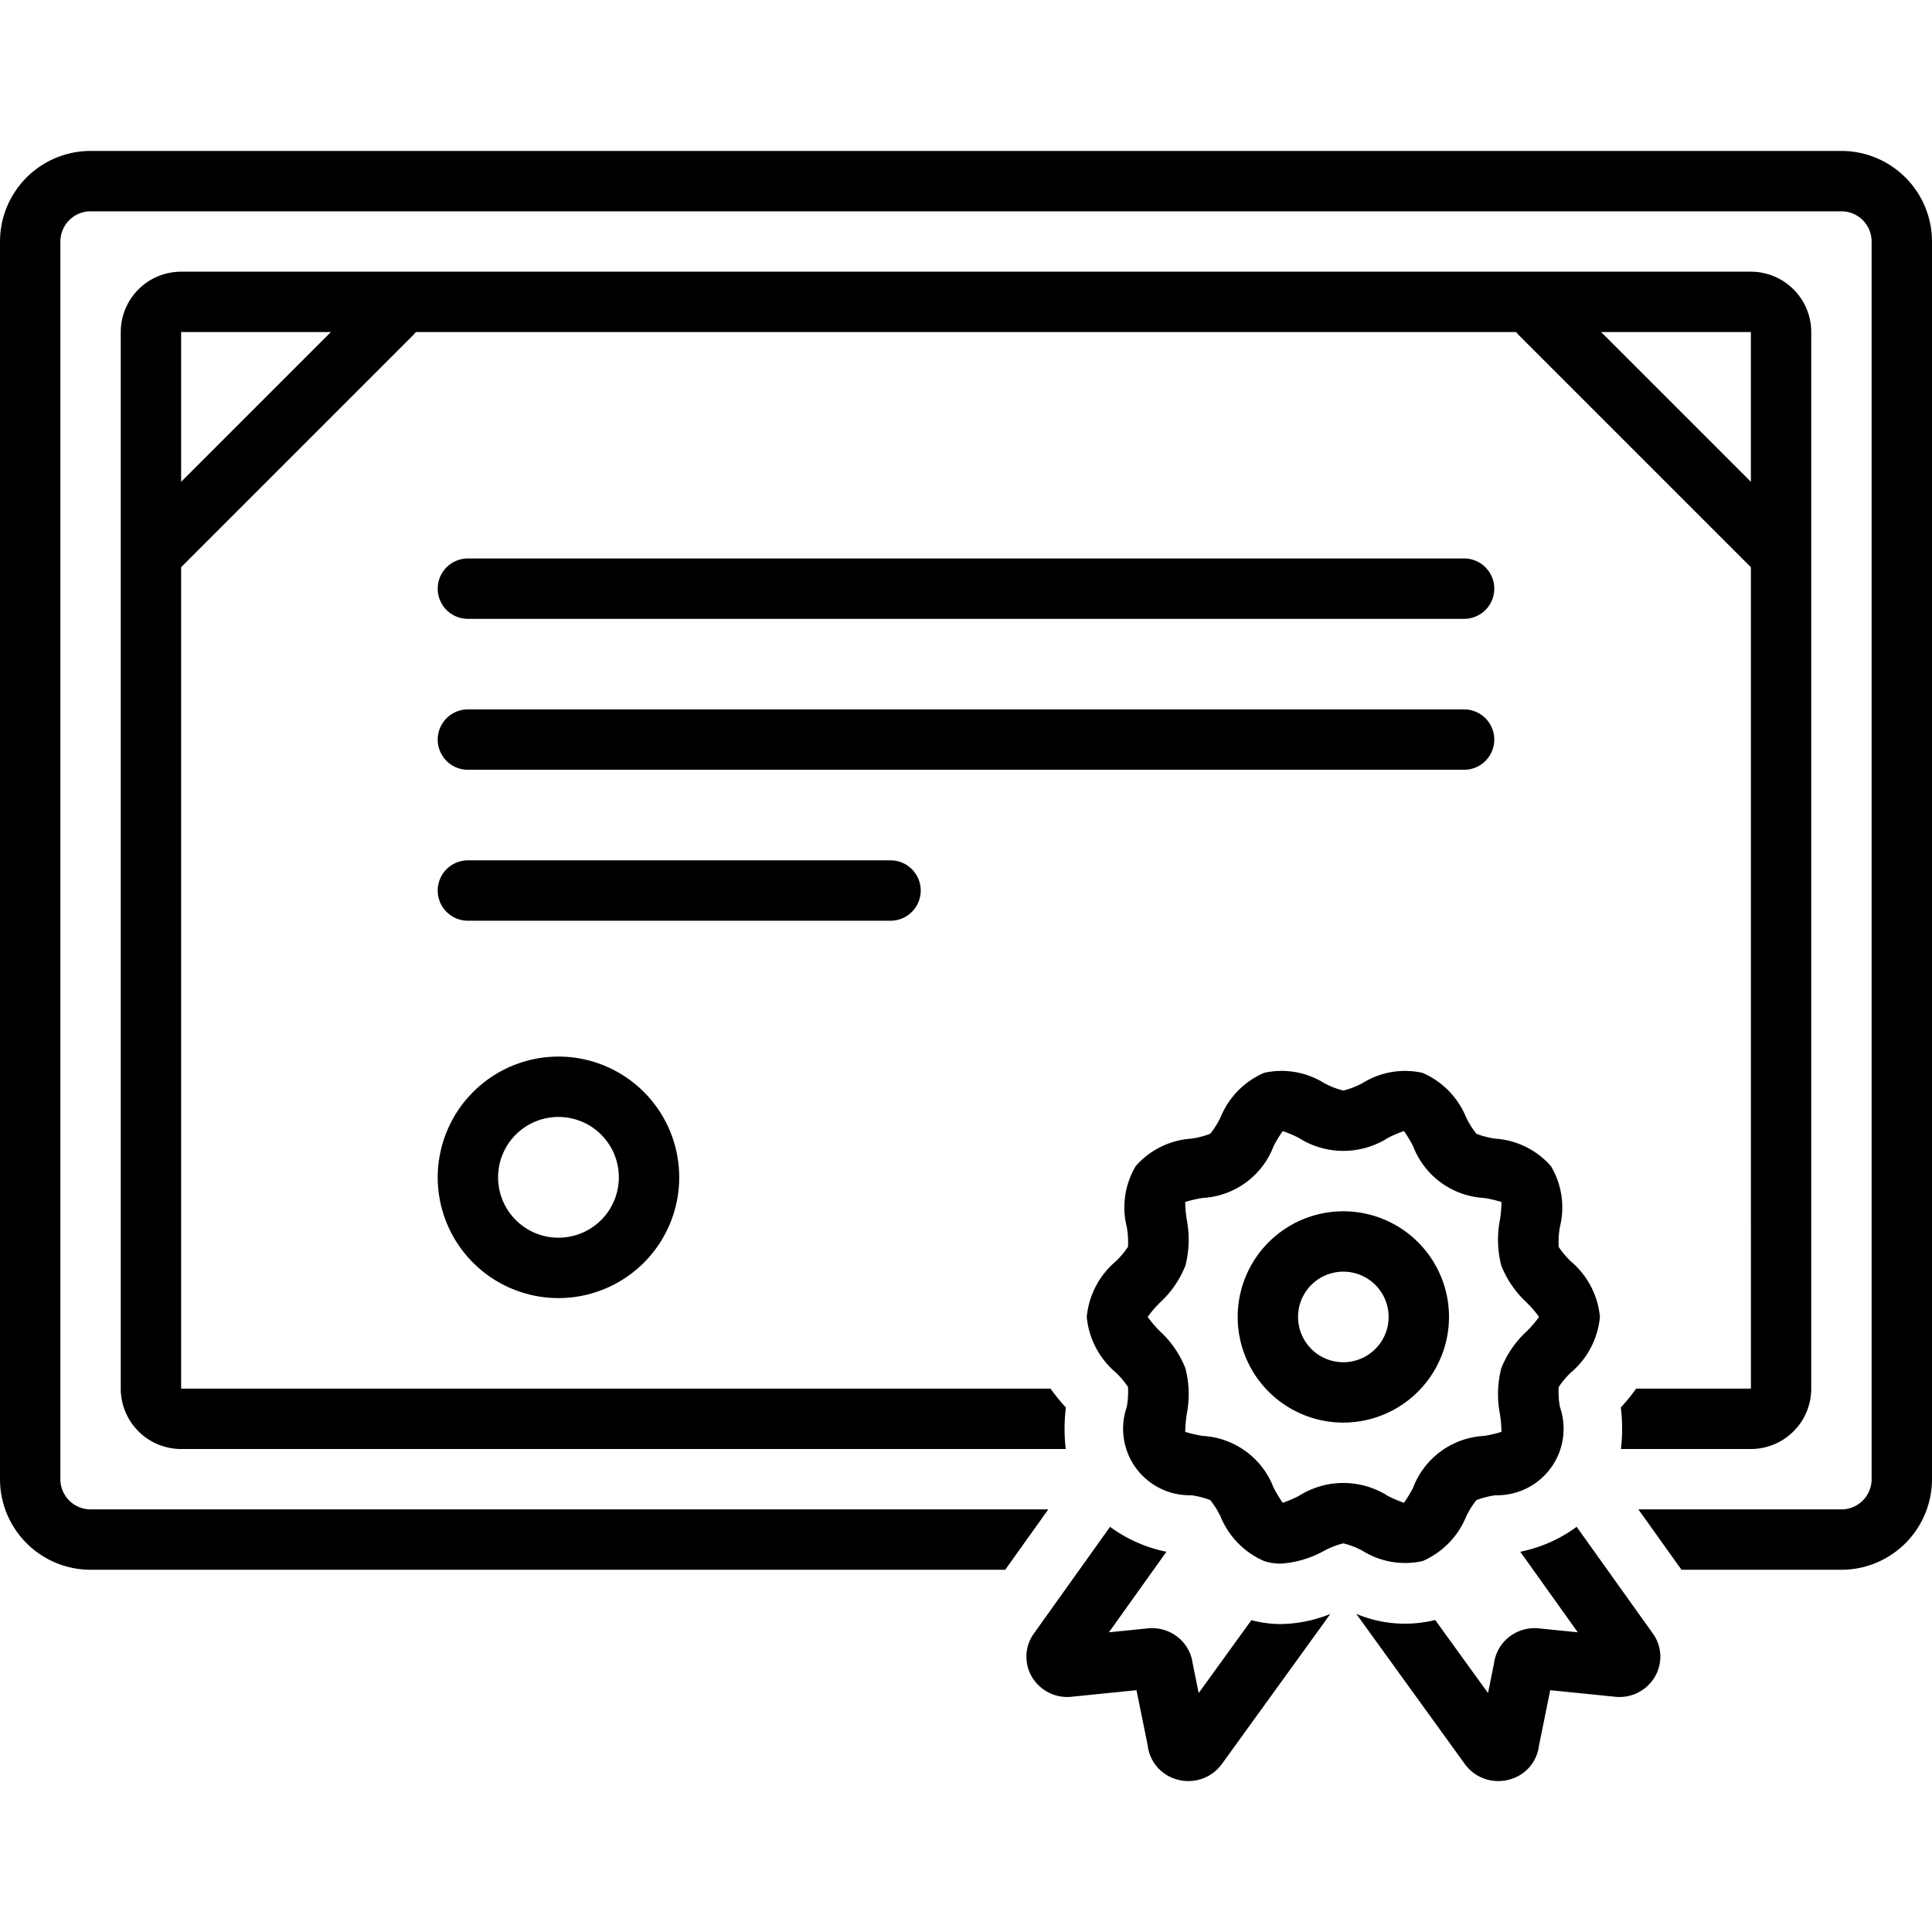
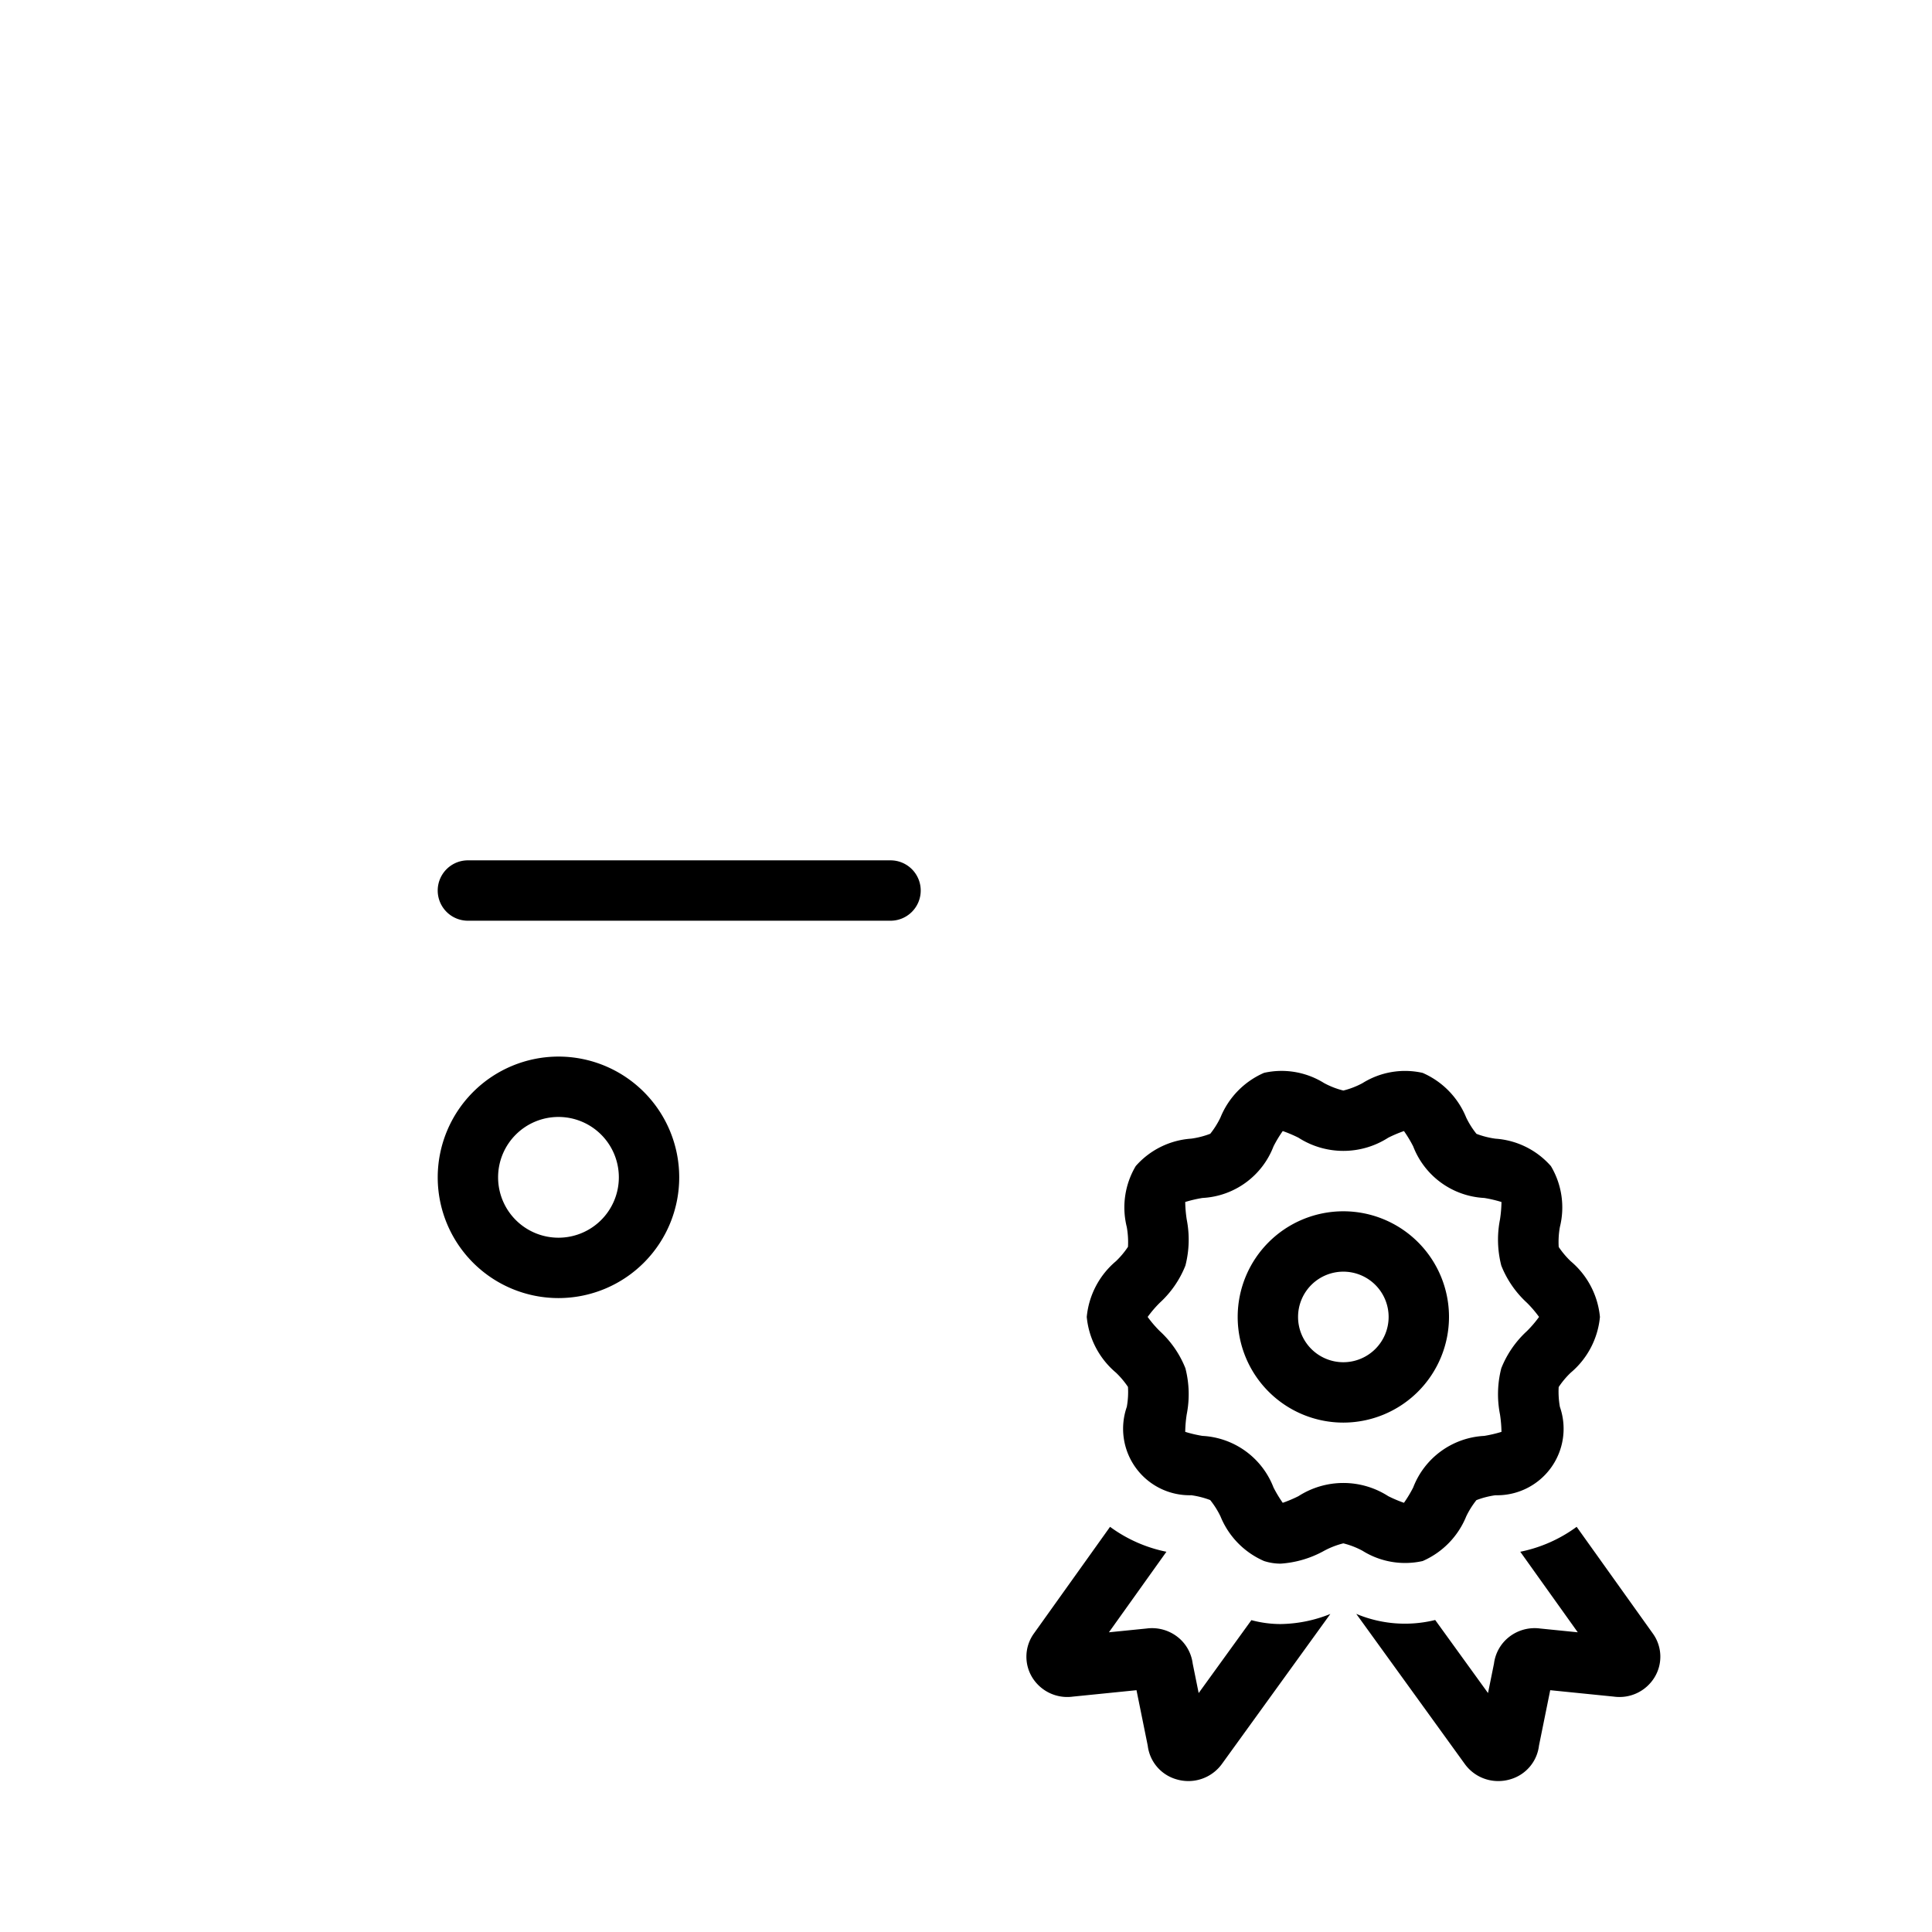
<svg xmlns="http://www.w3.org/2000/svg" data-name="Layer 1" id="Layer_1" viewBox="0 0 128 128">
  <title />
-   <path d="M97,37H31a2,2,0,0,0,0,4H97a2,2,0,0,0,0-4Z" />
-   <path d="M99,49a2,2,0,0,0-2-2H31a2,2,0,0,0,0,4H97A2,2,0,0,0,99,49Z" />
  <path d="M61,59a2,2,0,0,0-2-2H31a2,2,0,0,0,0,4H59A2,2,0,0,0,61,59Z" />
  <path d="M29,78.001a8,8,0,1,0,8-8A8.009,8.009,0,0,0,29,78.001Zm12,0a4,4,0,1,1-4-4A4,4,0,0,1,41,78.001Z" />
-   <path d="M122,10H6a6.007,6.007,0,0,0-6,6V98.001a6.007,6.007,0,0,0,6,6H66.598l2.855-4H6a2.003,2.003,0,0,1-2-2V16a2.003,2.003,0,0,1,2-2H122a2.003,2.003,0,0,1,2,2V98.001a2.003,2.003,0,0,1-2,2H108.547l2.856,4H122a6.007,6.007,0,0,0,6-6V16A6.007,6.007,0,0,0,122,10Z" />
  <path d="M82.908,107.339,79.415,112.17l-.396-1.956a2.665,2.665,0,0,0-.955-1.725,2.747,2.747,0,0,0-2.093-.597l-2.502.252,3.809-5.336a9.465,9.465,0,0,1-3.734-1.652L68.513,108.203a2.63,2.63,0,0,0-.126,2.928,2.724,2.724,0,0,0,2.686,1.275l4.223-.426.744,3.671a2.649,2.649,0,0,0,1.892,2.23A2.771,2.771,0,0,0,78.733,118a2.742,2.742,0,0,0,2.21-1.117l7.196-9.954a9.137,9.137,0,0,1-3.301.669A7.492,7.492,0,0,1,82.908,107.339Z" />
  <path d="M104.457,101.156a9.47,9.47,0,0,1-3.735,1.652l3.809,5.336-2.502-.252a2.745,2.745,0,0,0-2.093.597,2.665,2.665,0,0,0-.955,1.725l-.396,1.955-3.5-4.84a8.332,8.332,0,0,1-5.229-.406l7.21,9.973A2.728,2.728,0,0,0,99.266,118a2.783,2.783,0,0,0,.804-.119,2.649,2.649,0,0,0,1.892-2.23l.744-3.671,4.223.426a2.72,2.72,0,0,0,2.686-1.275,2.622,2.622,0,0,0-.112-2.909Z" />
  <path d="M94.255,103.423a5.474,5.474,0,0,0,2.887-2.96,5.686,5.686,0,0,1,.674-1.075,5.656,5.656,0,0,1,1.259-.324,4.406,4.406,0,0,0,4.272-5.856,5.684,5.684,0,0,1-.08-1.313,5.633,5.633,0,0,1,.797-.951A5.5,5.5,0,0,0,106,87.251a5.5,5.5,0,0,0-1.937-3.692,5.762,5.762,0,0,1-.794-.943,5.544,5.544,0,0,1,.077-1.321,5.35,5.35,0,0,0-.594-4.037,5.379,5.379,0,0,0-3.679-1.818,5.764,5.764,0,0,1-1.253-.32,5.636,5.636,0,0,1-.681-1.08,5.466,5.466,0,0,0-2.887-2.959,5.316,5.316,0,0,0-3.985.681A5.418,5.418,0,0,1,89,72.251a5.418,5.418,0,0,1-1.269-.491,5.324,5.324,0,0,0-3.986-.681,5.474,5.474,0,0,0-2.887,2.96,5.686,5.686,0,0,1-.674,1.075,5.656,5.656,0,0,1-1.259.324,5.378,5.378,0,0,0-3.679,1.817,5.353,5.353,0,0,0-.594,4.038,5.684,5.684,0,0,1,.08,1.313,5.633,5.633,0,0,1-.797.951A5.5,5.5,0,0,0,72,87.251a5.5,5.5,0,0,0,1.937,3.692,5.762,5.762,0,0,1,.794.943,5.544,5.544,0,0,1-.077,1.321,4.407,4.407,0,0,0,4.272,5.856,5.764,5.764,0,0,1,1.253.32,5.636,5.636,0,0,1,.681,1.08,5.466,5.466,0,0,0,2.887,2.959,3.54,3.54,0,0,0,1.102.173,6.861,6.861,0,0,0,2.884-.854A5.418,5.418,0,0,1,89,102.251a5.418,5.418,0,0,1,1.269.491A5.324,5.324,0,0,0,94.255,103.423Zm-8.23-4.298a8.68,8.68,0,0,1-1.04.44,8.403,8.403,0,0,1-.611-1.014,5.344,5.344,0,0,0-4.708-3.419,8.508,8.508,0,0,1-1.142-.268,8.435,8.435,0,0,1,.098-1.152,6.898,6.898,0,0,0-.086-3.062,6.682,6.682,0,0,0-1.697-2.461,7.581,7.581,0,0,1-.804-.939,7.581,7.581,0,0,1,.804-.939,6.682,6.682,0,0,0,1.697-2.461,6.903,6.903,0,0,0,.086-3.063,8.568,8.568,0,0,1-.098-1.152,8.665,8.665,0,0,1,1.142-.267,5.337,5.337,0,0,0,4.708-3.419,8.354,8.354,0,0,1,.611-1.014,8.68,8.68,0,0,1,1.04.44,5.502,5.502,0,0,0,5.951,0,8.68,8.68,0,0,1,1.04-.44,8.403,8.403,0,0,1,.611,1.014,5.344,5.344,0,0,0,4.708,3.419,8.508,8.508,0,0,1,1.142.268,8.435,8.435,0,0,1-.098,1.152,6.898,6.898,0,0,0,.086,3.062,6.682,6.682,0,0,0,1.697,2.461,7.581,7.581,0,0,1,.804.939,7.581,7.581,0,0,1-.804.939,6.682,6.682,0,0,0-1.697,2.461,6.903,6.903,0,0,0-.086,3.063,8.568,8.568,0,0,1,.098,1.152,8.665,8.665,0,0,1-1.142.267,5.337,5.337,0,0,0-4.708,3.419,8.354,8.354,0,0,1-.611,1.014,8.68,8.68,0,0,1-1.04-.44,5.502,5.502,0,0,0-5.951,0Z" />
  <path d="M96,87.251a7,7,0,1,0-7,7A7.009,7.009,0,0,0,96,87.251Zm-7,3a3,3,0,1,1,3-3A3.003,3.003,0,0,1,89,90.251Z" />
-   <path d="M116,96.001a4.004,4.004,0,0,0,4-4V22a4.004,4.004,0,0,0-4-4H12a4.004,4.004,0,0,0-4,4V92.001a4.004,4.004,0,0,0,4,4H70.607a11.504,11.504,0,0,1,.011-2.749,13.383,13.383,0,0,1-1.017-1.251H12V37.578l15.414-15.414a1.962,1.962,0,0,0,.134-.164H100.452a1.962,1.962,0,0,0,.134.164L116.001,37.579l.002,54.422h-7.604a13.423,13.423,0,0,1-1.017,1.251,11.504,11.504,0,0,1,.011,2.749ZM12,31.922v-9.922h9.922Zm94.078-9.922H116l0,9.922Z" />
</svg>